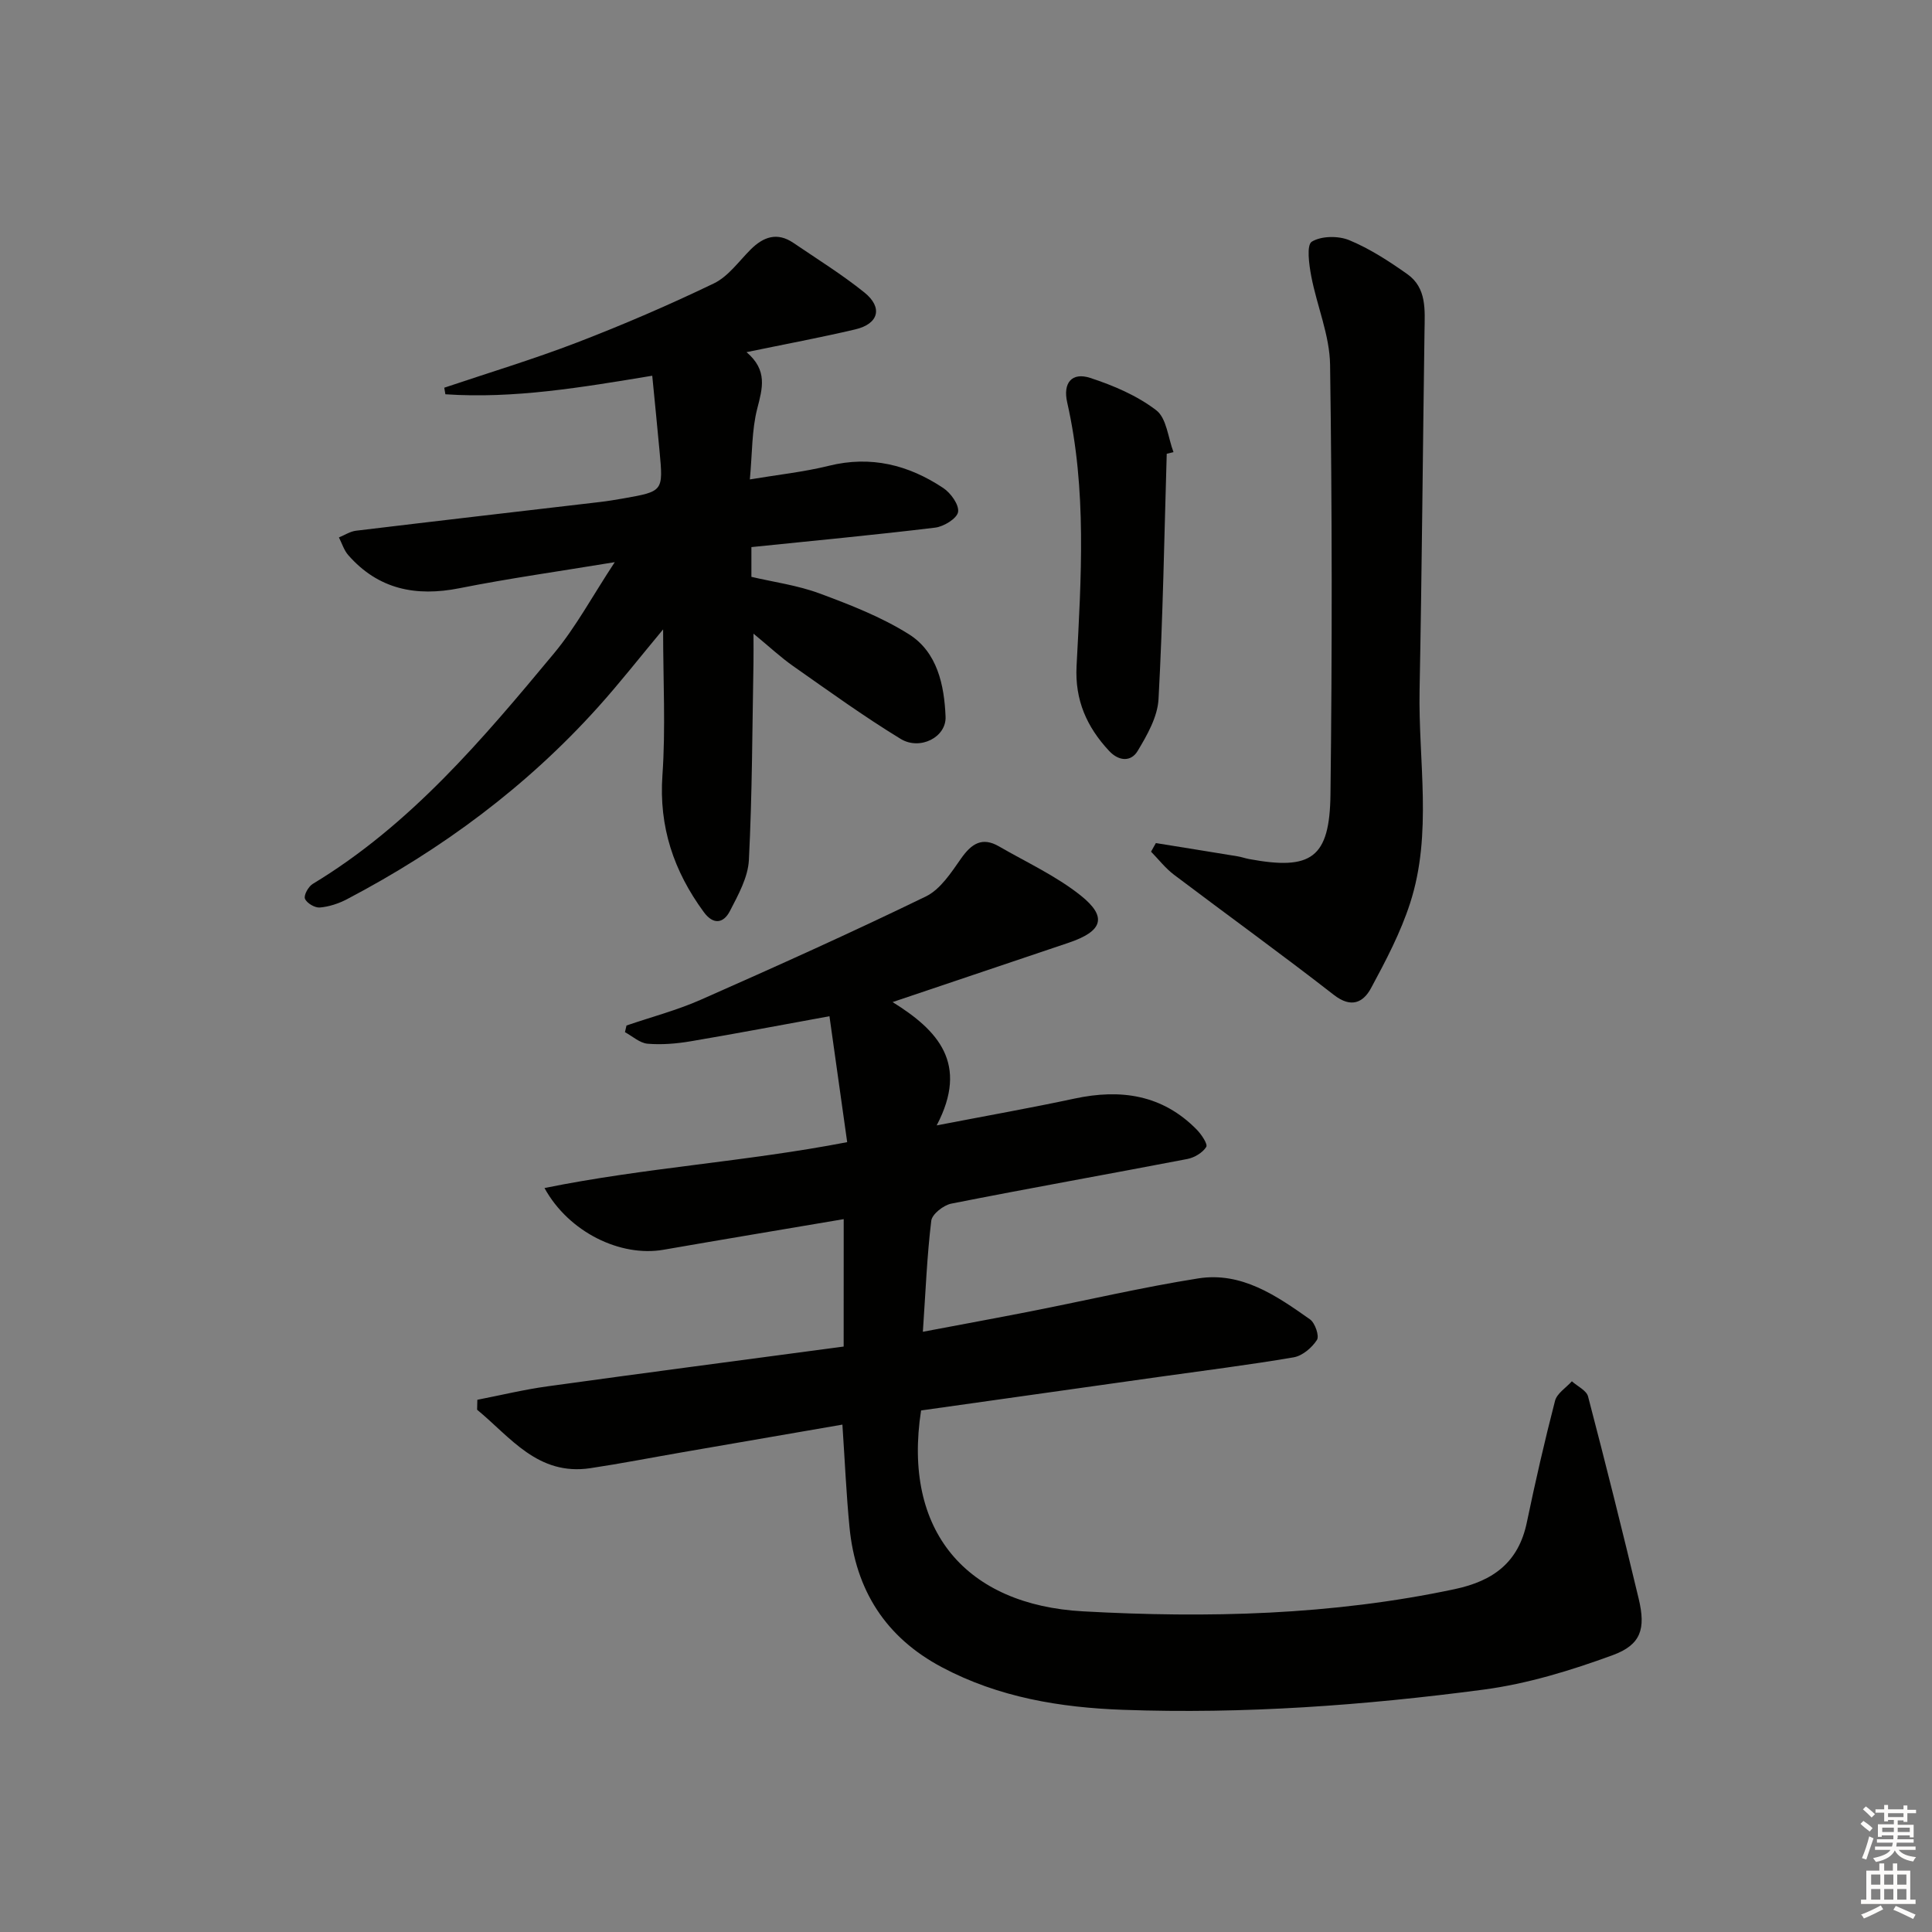
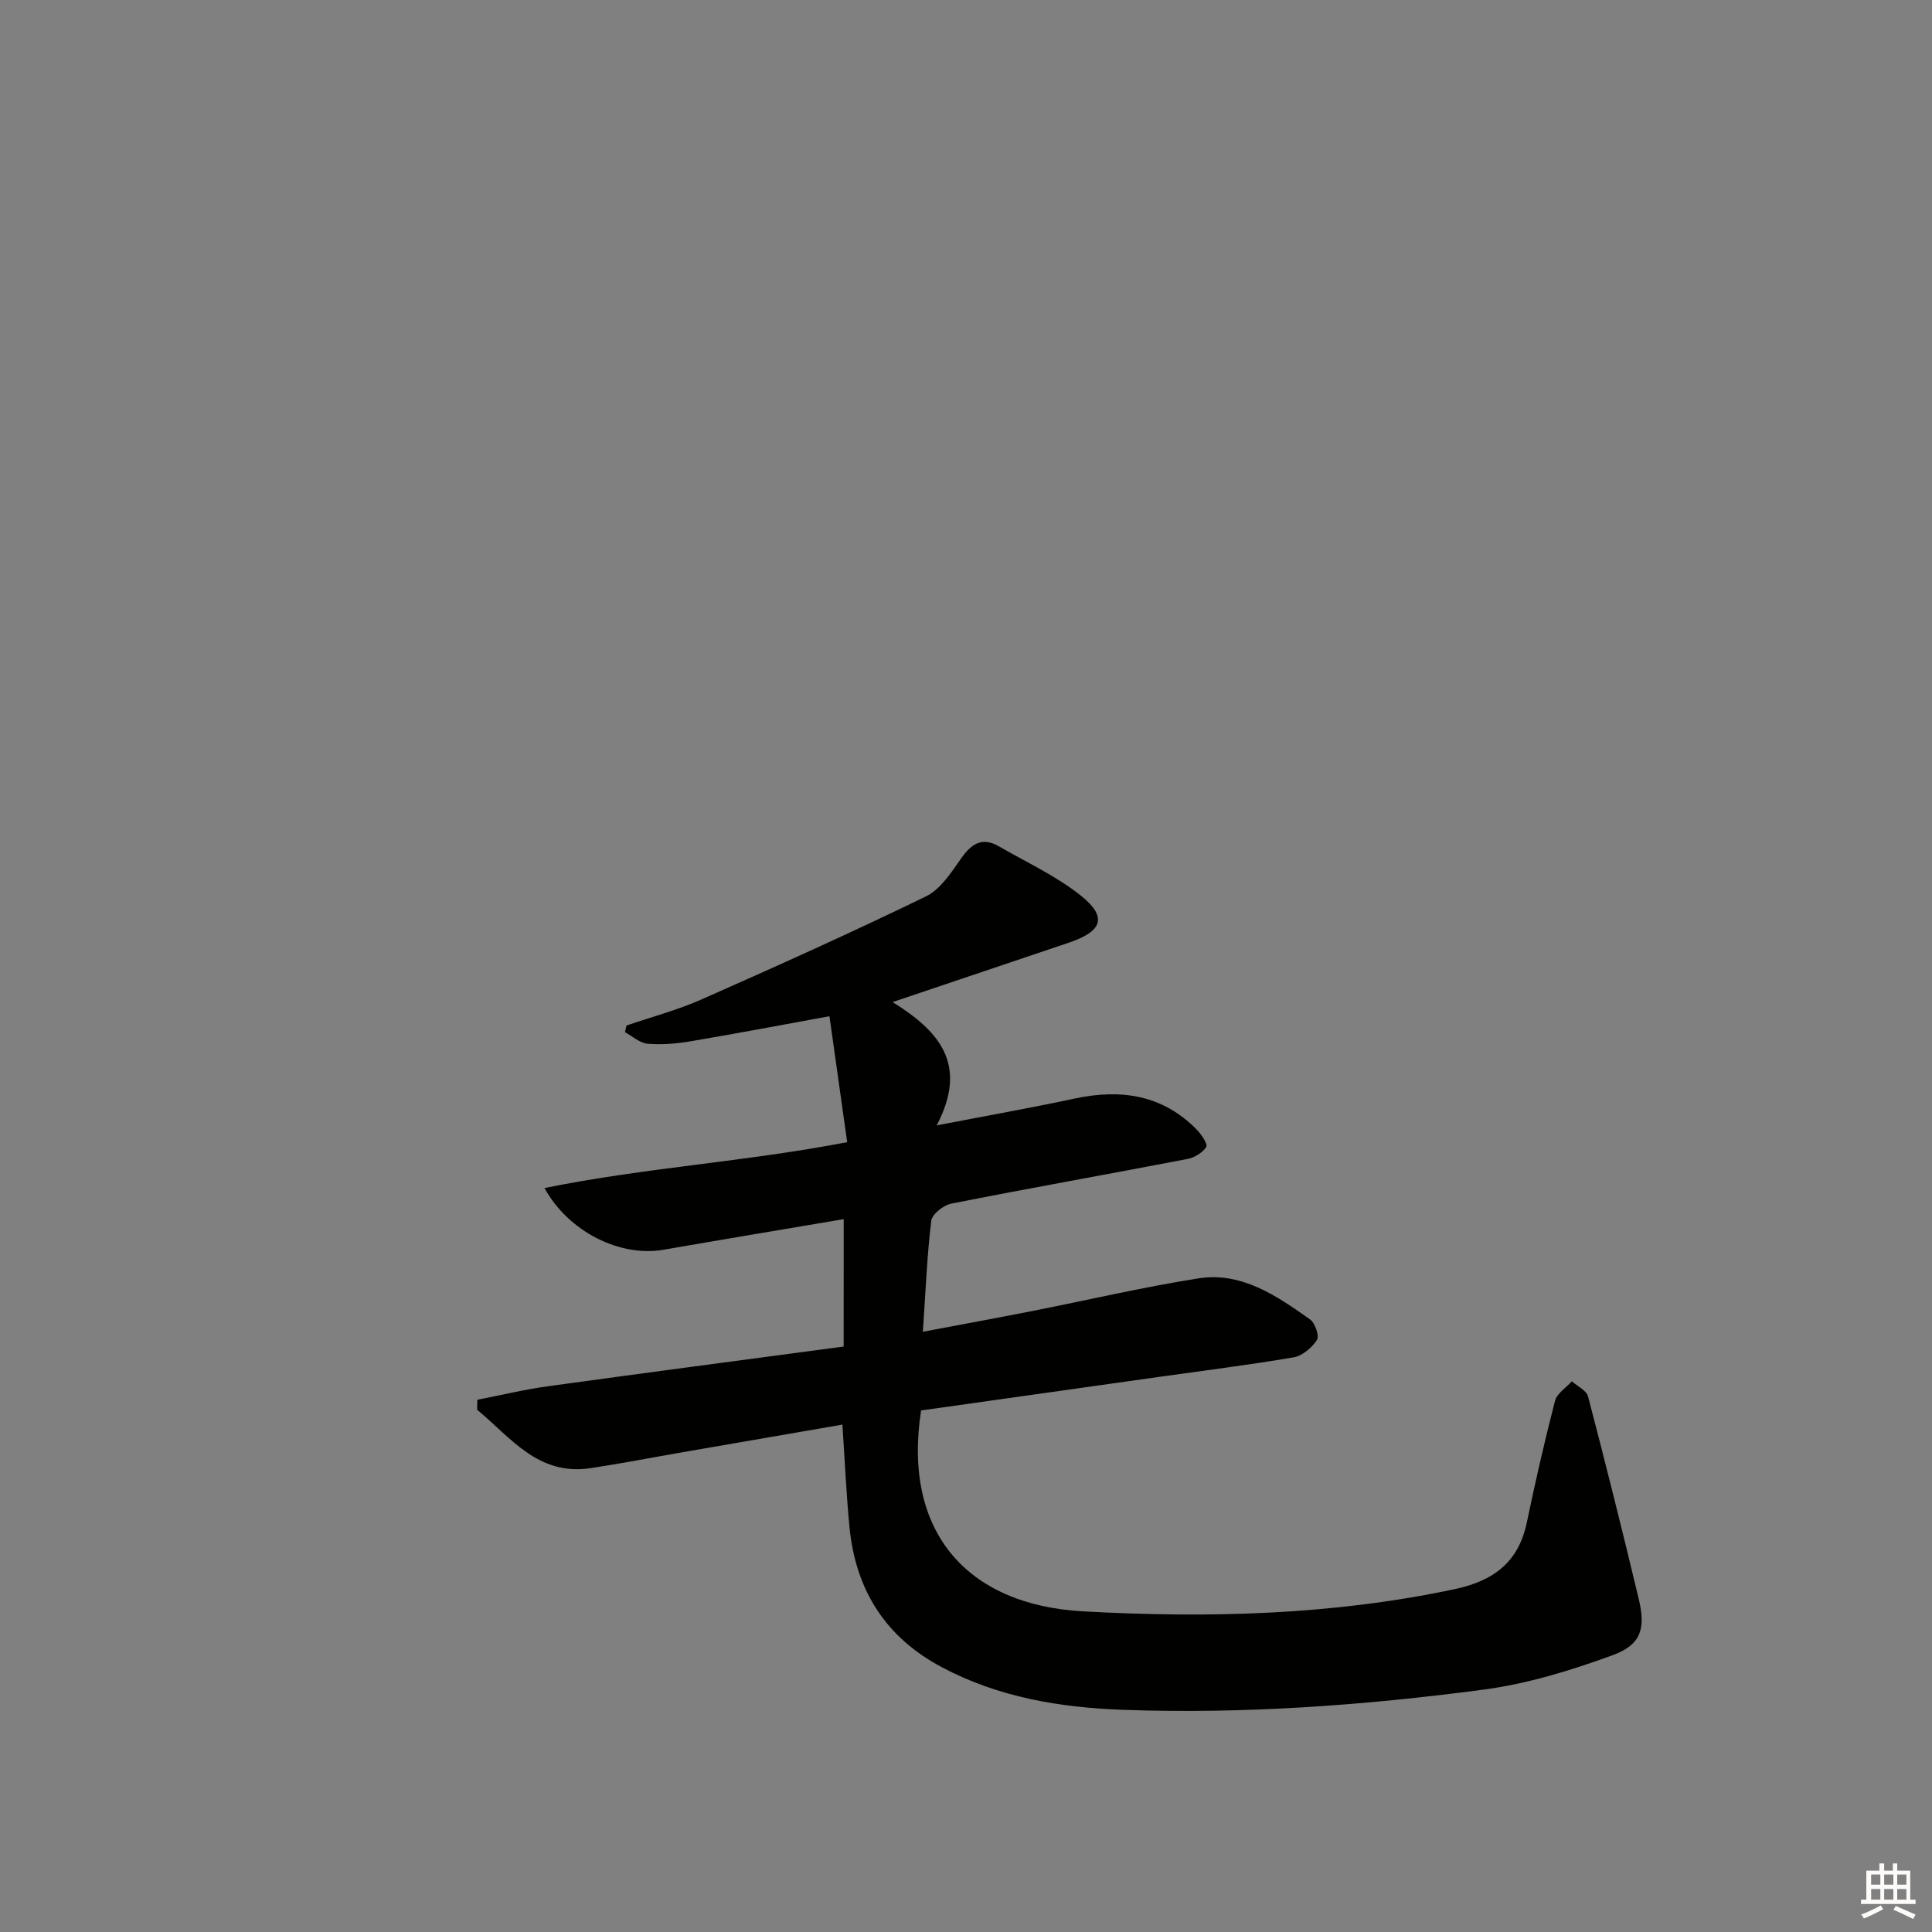
<svg xmlns="http://www.w3.org/2000/svg" enable-background="new 0 0 400 400" viewBox="0 0 400 400">
  <rect x="0" y="0" width="400" height="400" fill="#808080" stroke="none" />
  <g fill="#010100">
    <path d="m174.68 252.41c-12.49 2.12-24.91 4.18-37.32 6.34-8.88 1.54-19.59-3.61-24.63-12.78 20.78-4.22 41.68-5.44 62.67-9.5-1.26-8.93-2.45-17.4-3.67-26.07-9.95 1.81-19.33 3.6-28.75 5.19-2.92.49-5.97.75-8.91.5-1.62-.14-3.12-1.55-4.68-2.39.11-.46.21-.92.32-1.38 5.13-1.76 10.43-3.15 15.37-5.33 15.64-6.91 31.24-13.92 46.61-21.39 3.02-1.47 5.25-4.95 7.3-7.87 2.14-3.04 4.34-4.52 7.83-2.5 5.7 3.3 11.81 6.1 16.91 10.16 5.61 4.47 4.57 7.42-2.49 9.8-11.93 4.03-23.86 8.04-36.44 12.28 9.38 5.83 15.86 12.73 9.13 25.53 10.53-2.03 19.57-3.63 28.53-5.55 9.57-2.05 18.19-.82 25.3 6.41.97.99 2.34 3.02 1.98 3.6-.75 1.2-2.46 2.22-3.93 2.5-16.28 3.13-32.6 6.02-48.86 9.24-1.61.32-3.97 2.17-4.14 3.54-.88 7.2-1.16 14.48-1.74 22.99 7.87-1.49 15.12-2.82 22.36-4.24 11.55-2.27 23.03-4.97 34.65-6.81 8.99-1.42 16.21 3.59 23.14 8.48 1.05.74 1.97 3.44 1.44 4.26-1.04 1.61-3.01 3.29-4.82 3.6-9.32 1.59-18.71 2.76-28.08 4.08-16.41 2.31-32.81 4.62-49.06 6.92-3.88 25.03 9.41 40.26 33.51 41.59 25.75 1.43 51.53.81 76.99-4.6 7.99-1.7 13.19-5.55 14.91-13.79 1.76-8.44 3.68-16.85 5.84-25.19.4-1.55 2.29-2.71 3.49-4.05 1.15 1.04 3.02 1.89 3.35 3.14 3.65 13.93 7.14 27.9 10.49 41.91 1.47 6.17.51 9.49-5.38 11.65-8.65 3.17-17.68 5.94-26.77 7.14-24.73 3.27-49.63 5.08-74.61 4.18-13.02-.47-25.74-2.57-37.48-8.8-11.71-6.2-17.89-16-19.16-29-.67-6.91-.97-13.86-1.47-21.25-11.19 1.93-22.11 3.81-33.04 5.71-6.38 1.1-12.74 2.35-19.14 3.31-10.88 1.63-16.54-6.42-23.45-12.1.02-.69.03-1.37.05-2.06 4.83-.94 9.63-2.11 14.5-2.78 20.22-2.8 40.46-5.45 61.34-8.24.01-8.76.01-17.28.01-26.38z" />
-     <path d="m127.28 116.39c-11.63 1.92-21.94 3.36-32.13 5.39-9.05 1.8-16.82.24-23.04-6.84-.89-1.01-1.31-2.44-1.94-3.67 1.18-.48 2.32-1.24 3.53-1.39 16.82-2.03 33.64-3.97 50.47-5.94 1.65-.19 3.29-.47 4.92-.75 8.23-1.46 8.24-1.46 7.46-9.82-.47-5.08-.98-10.15-1.51-15.58-14.63 2.42-28.63 4.8-42.83 3.84-.08-.45-.16-.91-.23-1.36 9.18-3.09 18.46-5.89 27.49-9.36 9.59-3.69 19.06-7.77 28.32-12.23 2.98-1.43 5.16-4.56 7.61-7.01 2.66-2.66 5.52-3.66 8.87-1.38 4.94 3.36 10.05 6.53 14.69 10.26 3.87 3.12 2.97 6.5-1.86 7.64-7.21 1.7-14.49 3.05-22.54 4.72 4.42 3.75 3.3 7.48 2.22 11.69-1.14 4.42-1.02 9.16-1.53 14.66 5.75-.97 11.13-1.53 16.34-2.82 8.71-2.16 16.5-.19 23.69 4.59 1.56 1.03 3.32 3.48 3.08 4.97-.22 1.34-2.96 3.03-4.74 3.24-12.53 1.52-25.11 2.7-38.05 4.03v6.16c4.59 1.08 9.54 1.74 14.12 3.44 6.34 2.35 12.78 4.86 18.47 8.43 5.92 3.71 7.34 10.56 7.61 17.08.18 4.26-5.3 7.04-9.3 4.6-7.64-4.66-14.92-9.93-22.25-15.07-2.57-1.8-4.88-3.97-8.22-6.72 0 2.53.03 4.24 0 5.94-.25 13.64-.26 27.3-.95 40.92-.18 3.6-2.21 7.23-3.93 10.57-1.28 2.49-3.38 2.98-5.41.21-6.2-8.45-9.32-17.61-8.56-28.35.68-9.68.14-19.45.14-30.17-4.81 5.77-8.95 11.07-13.44 16.06-14.84 16.51-32.4 29.51-52.01 39.8-1.72.9-3.71 1.56-5.62 1.72-1.03.09-2.71-.9-3.08-1.82-.29-.72.71-2.52 1.6-3.06 20.21-12.2 35.16-29.93 49.96-47.74 4.52-5.43 7.91-11.79 12.58-18.88z" />
-     <path d="m239.31 174.55c5.63.91 11.27 1.81 16.9 2.74.82.13 1.61.42 2.42.57 12.84 2.38 16.67-.19 16.83-13.37.36-29.65.34-59.32-.08-88.97-.09-6.13-2.73-12.19-3.9-18.34-.46-2.41-1-6.45.11-7.14 1.96-1.21 5.5-1.25 7.77-.31 4.24 1.76 8.21 4.34 11.99 7.01 4.08 2.88 3.64 7.44 3.58 11.82-.36 24.76-.54 49.51-1.02 74.27-.29 14.74 2.72 29.7-1.96 44.15-1.97 6.1-5.02 11.91-8.08 17.58-1.62 3-4.1 4.23-7.7 1.43-10.89-8.48-22.09-16.56-33.1-24.88-1.78-1.34-3.18-3.17-4.76-4.78.34-.59.67-1.18 1-1.78z" />
-     <path d="m241.56 93.95c-.51 16.94-.78 33.89-1.7 50.8-.2 3.67-2.35 7.45-4.33 10.74-1.34 2.23-3.84 2.19-5.91-.03-4.62-4.96-7.09-10.51-6.73-17.54.95-18.24 2.16-36.52-1.94-54.61-.92-4.05.97-6.3 4.76-5.07 4.81 1.57 9.71 3.66 13.68 6.7 2.15 1.64 2.44 5.7 3.57 8.67-.46.12-.93.23-1.4.34z" />
  </g>
-   <path d="m385.2 377.6.6-.6c.6.4 1.3.9 1.9 1.5l-.6.7c-.8-.6-1.4-1.1-1.9-1.6zm.3 7.1c.6-1.4 1.1-2.9 1.5-4.5.3.1.6.3.9.4-.5 1.4-1 2.9-1.5 4.4zm.2-10.1.6-.6c.7.5 1.3 1.1 1.9 1.6l-.7.7c-.6-.6-1.2-1.2-1.8-1.7zm8.4-.8h.8v.9h1.8v.7h-1.8v1.8h-.8v-.3h-1.2v.9h3.3v2.6h-.8v-.4h-2.5c0 .3 0 .6-.1.8h3.4v.7h-3.5c0 .3-.1.6-.1.8h4v.7h-3.5c.7.9 1.9 1.3 3.6 1.5-.2.2-.4.5-.6.9-1.9-.3-3.2-1.1-3.8-2.3-.5 1.1-1.8 2-3.9 2.4-.2-.3-.4-.5-.6-.8 1.9-.4 3.1-.9 3.6-1.7h-3.2v-.7h3.5c.1-.2.1-.5.2-.8h-3.3v-.7h3.4c0-.2 0-.5 0-.8h-2.4v.3h-.8v-2.6h3.3v-.9h-1.2v.3h-.8v-1.8h-1.8v-.7h1.8v-.9h.8v.9h3.2zm-4.4 5.5h2.4c0-.3 0-.6 0-.9h-2.4zm1.2-3.1h3.2v-.8h-3.2zm4.4 2.2h-2.4v.9h2.5v-.9z" fill="#fcfbfa" />
  <path d="m389.2 385.8h.9v1.5h1.8v-1.5h.9v1.5h2.7v6h1.1v.9h-11.3v-.9h1.1v-6h2.7v-1.5zm.2 8.7.5.8c-1.2.6-2.5 1.3-4 1.9-.2-.3-.3-.6-.6-.8 1.6-.6 3-1.3 4.1-1.9zm-2-4.3h1.9v-2.1h-1.9zm0 3.1h1.9v-2.2h-1.9zm2.7-3.1h1.9v-2.1h-1.9zm0 3.1h1.9v-2.2h-1.9zm2.4 1.3c1.4.6 2.7 1.2 4.1 1.8l-.5.9c-1.5-.7-2.8-1.4-4.1-1.9zm2.2-6.5h-1.9v2.1h1.9zm-1.9 5.2h1.9v-2.2h-1.9z" fill="#fcfbfa" />
</svg>